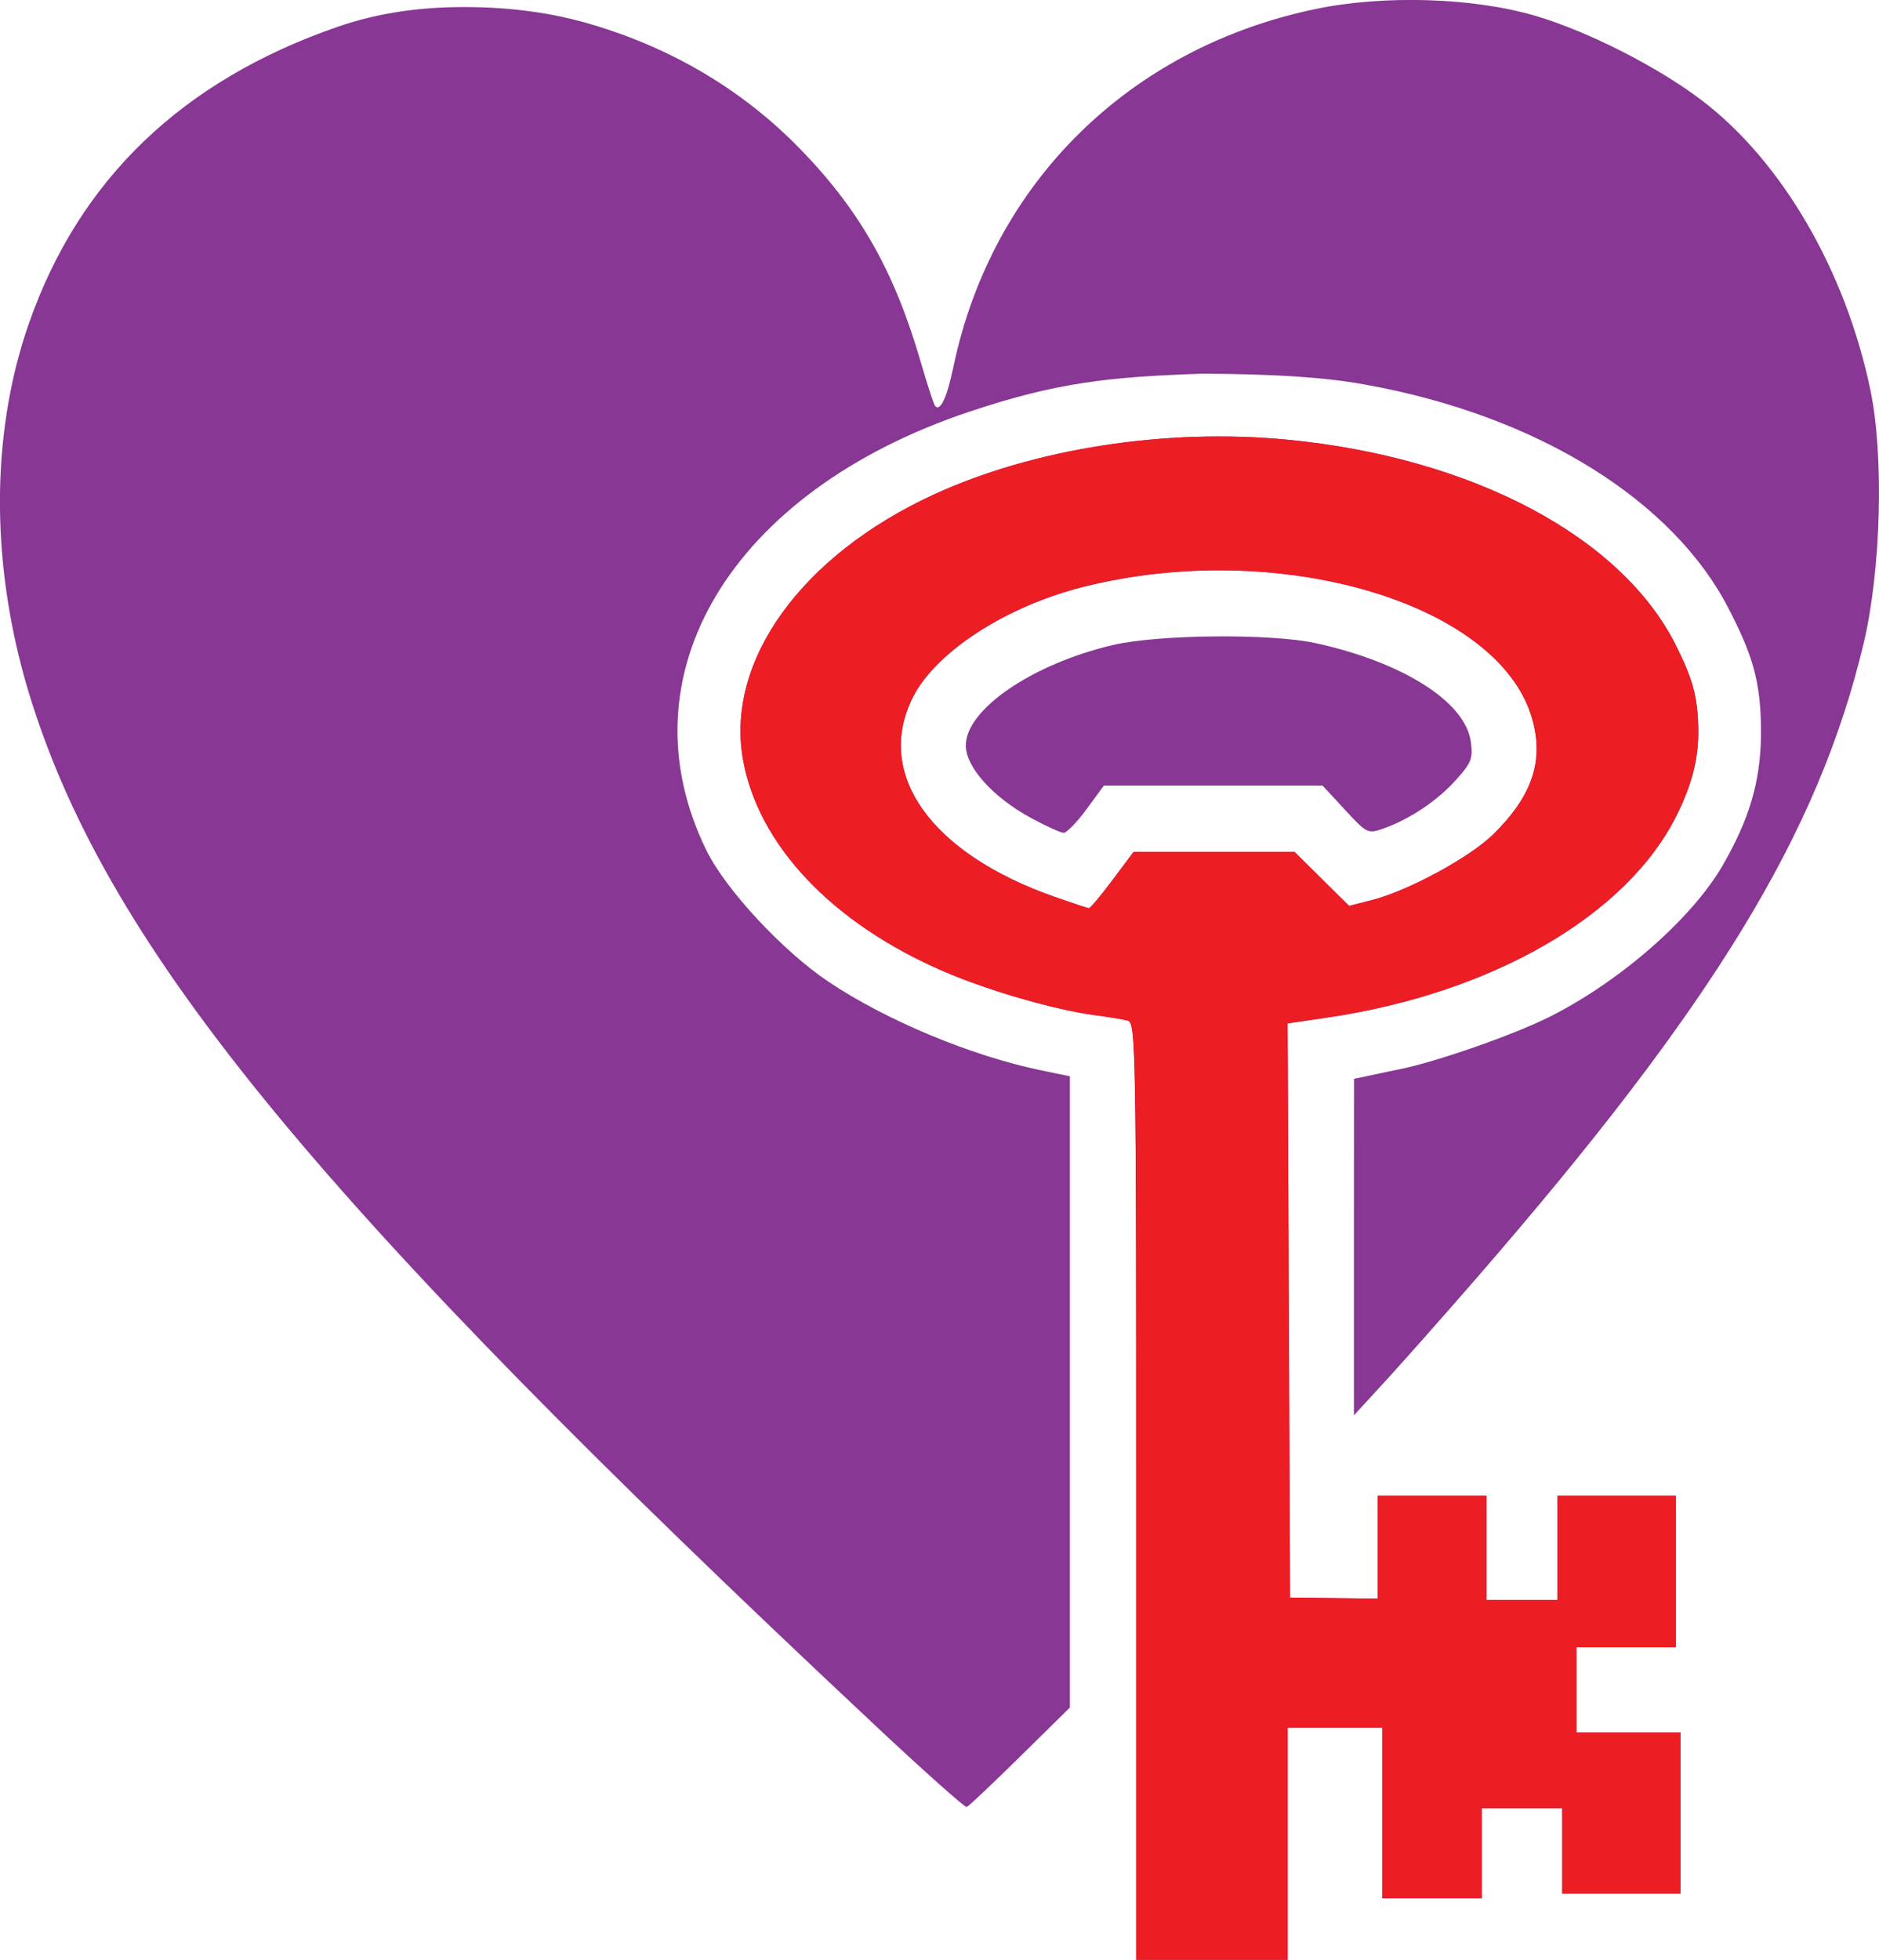
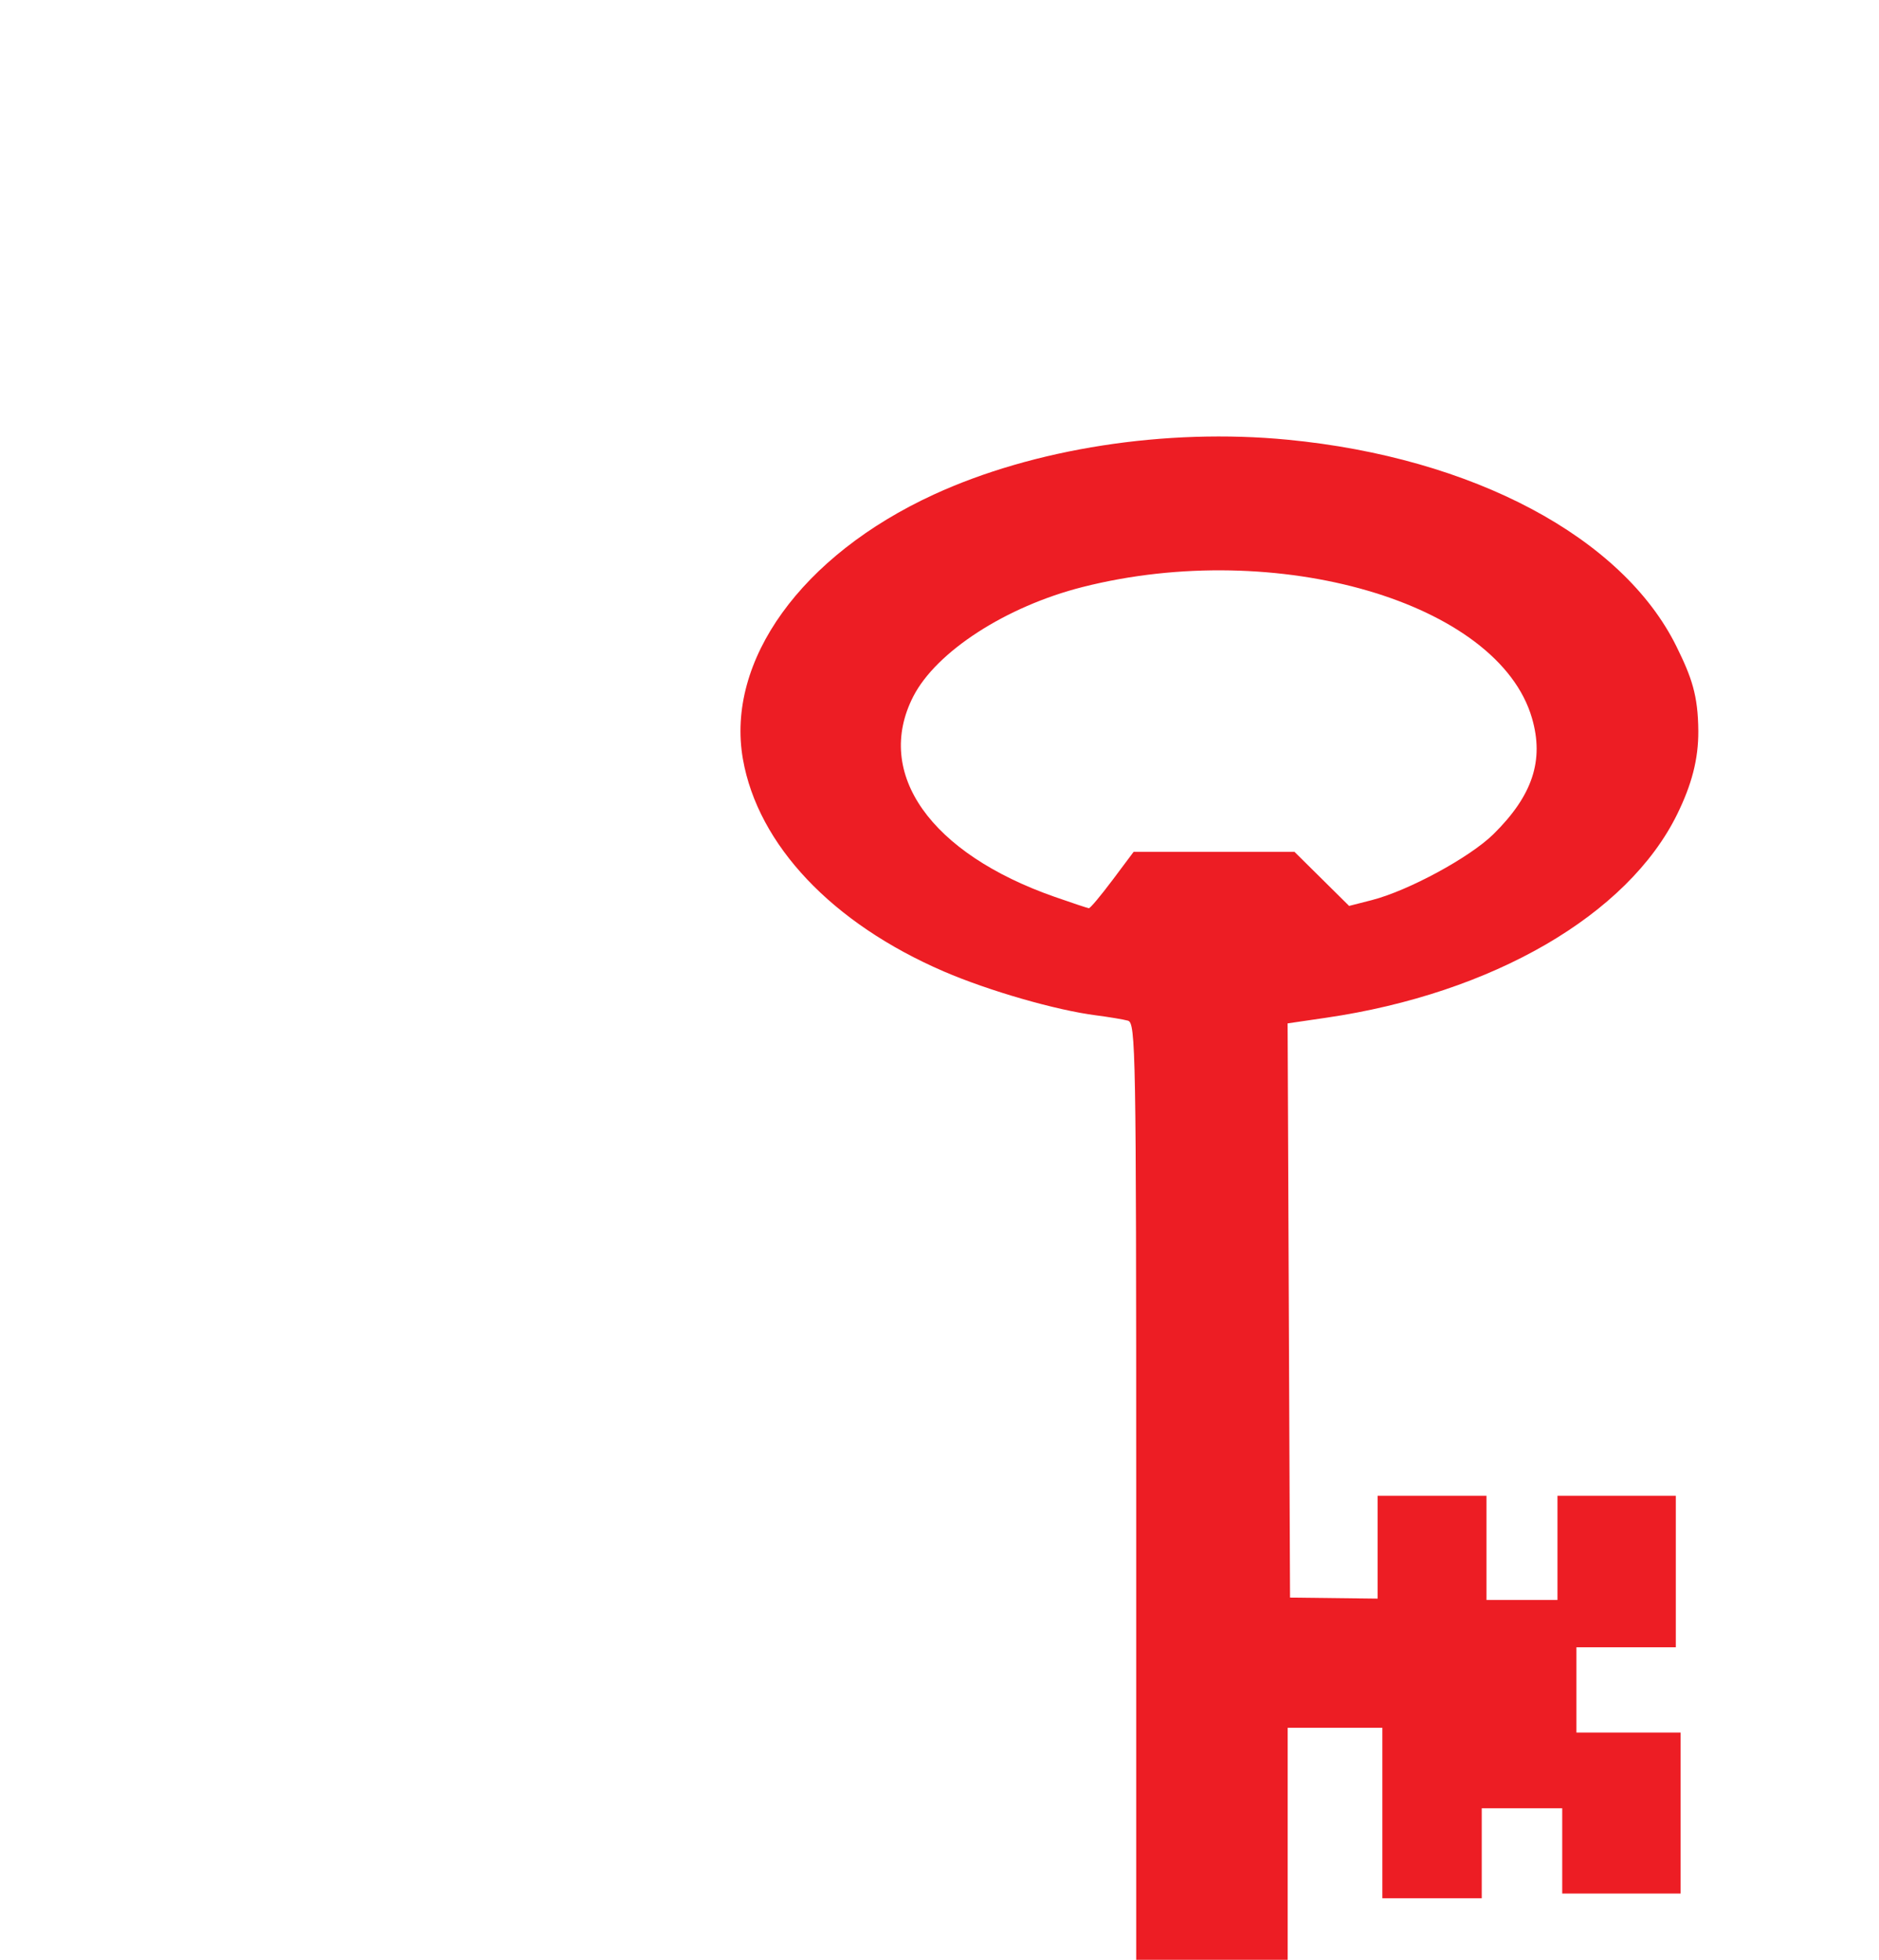
<svg xmlns="http://www.w3.org/2000/svg" width="105.03mm" height="109.52mm" version="1.1" viewBox="0 0 105.03 109.52">
  <g transform="translate(-61.71 -88.391)" stroke-width=".265">
-     <path d="m125.22 171.73c0-24.704-0.026-26.183-0.463-26.304-0.255-0.07-1.058-0.204-1.786-0.298-2.237-0.287-6.001-1.372-8.509-2.454-6.242-2.691-10.384-7.07-11.226-11.866-0.965-5.497 3.277-11.378 10.658-14.776 5.602-2.579 12.99-3.725 19.786-3.07 10.364 1 18.735 5.452 21.744 11.564 0.841 1.709 1.202 2.709 1.216 4.713 0.01 1.594-0.381 3.019-1.174 4.638-2.761 5.64-10.321 10.025-19.631 11.386l-2.152 0.315 0.068 16.043 0.068 16.043 4.895 0.058v-5.746h6.085v5.821h3.969v-5.821h6.615v8.467h-5.556v4.763h5.821v8.996h-6.615v-4.763h-4.498v5.027h-5.556v-9.525h-5.292v12.965h-8.467zm-1.329-34.155 1.184-1.582h8.993l3.053 3.021 1.259-0.322c2.052-0.525 5.49-2.388 6.811-3.69 2.184-2.154 2.838-4.122 2.151-6.484-1.881-6.472-14.248-10.078-25.118-7.324-4.281 1.085-8.188 3.612-9.471 6.127-2.191 4.295 0.964 8.758 7.911 11.187 0.977 0.342 1.836 0.627 1.909 0.635 0.073 8e-3 0.665-0.698 1.317-1.568zm-4.562-3.482c-2.118-1.149-3.634-2.837-3.634-4.046 0-2.011 3.701-4.542 8.202-5.608 2.53-0.599 8.867-0.658 11.377-0.105 4.884 1.076 8.352 3.285 8.65 5.511 0.126 0.941 0.035 1.172-0.859 2.161-1.044 1.156-2.593 2.184-4.059 2.695-0.837 0.292-0.898 0.261-2.114-1.055l-1.253-1.356h-12.226l-0.971 1.323c-0.534 0.728-1.11 1.32-1.279 1.316-0.17-4e-3 -0.995-0.379-1.833-0.835zm-8.793 50.626c-30.932-28.972-42.603-43.128-47.043-57.06-2.323-7.29-2.382-14.864-0.166-21.2 2.81-8.036 8.566-13.563 17.252-16.569 2.386-0.825 4.781-1.111 7.137-1.105 2.677 0.005 4.88 0.362 6.607 0.842 4.744 1.319 8.85 3.726 12.141 7.117 3.327 3.428 5.251 6.832 6.713 11.878 0.372 1.285 0.736 2.395 0.808 2.467 0.298 0.298 0.655-0.478 1.022-2.223 2.156-10.252 9.837-17.82 20.273-19.978 3.826-0.791 8.814-0.631 12.277 0.394 2.918 0.863 6.828 2.851 9.28 4.718 4.484 3.413 8.039 9.523 9.424 16.197 0.765 3.687 0.593 10.068-0.382 14.155-2.53 10.611-8.377 20.194-21.63 35.454-1.833 2.11-4.125 4.7-5.096 5.756l-1.764 1.919v-9.376c0-7.093 6e-3 -9.431 6e-3 -9.431 0.876-0.172 1.641-0.354 2.507-0.524 2.068-0.41 6.417-1.929 8.449-2.951 3.938-1.98 7.965-5.512 9.666-8.476 1.413-2.463 2.118-4.57 2.127-7.368 9e-3 -2.91-0.499-4.415-1.822-6.979-3.048-5.908-10.478-10.733-20.338-12.501-2.261-0.406-4.988-0.578-9.019-0.603-5.33 0.178-8.2 0.5-13.061 2.122-13.354 4.458-19.52 14.758-14.693 24.544 1.074 2.178 4.264 5.606 6.798 7.306 3.231 2.168 8.002 4.154 11.922 4.964l1.582 0.327v35.273l-2.792 2.75c-1.535 1.512-2.875 2.777-2.977 2.81-0.102 0.033-2.447-2.058-5.212-4.648z" fill="#883794" />
    <path d="m125.22 171.73c0-24.704-0.026-26.183-0.463-26.304-0.255-0.07-1.058-0.204-1.786-0.298-2.237-0.287-6.001-1.372-8.509-2.454-6.242-2.691-10.384-7.07-11.226-11.866-0.965-5.497 3.277-11.378 10.658-14.776 5.602-2.579 12.99-3.725 19.786-3.07 10.364 1 18.735 5.452 21.744 11.564 0.841 1.709 1.202 2.709 1.216 4.713 0.01 1.594-0.381 3.019-1.174 4.638-2.761 5.64-10.321 10.025-19.631 11.386l-2.152 0.315 0.068 16.043 0.068 16.043 4.895 0.058v-5.746h6.085v5.821h3.969v-5.821h6.615v8.467h-5.556v4.763h5.821v8.996h-6.615v-4.763h-4.498v5.027h-5.556v-9.525h-5.292v12.965h-8.467zm-1.329-34.155 1.184-1.582h8.993l3.053 3.021 1.259-0.322c2.052-0.525 5.49-2.388 6.811-3.69 2.184-2.154 2.838-4.122 2.151-6.484-1.881-6.472-14.248-10.078-25.118-7.324-4.281 1.085-8.188 3.612-9.471 6.127-2.191 4.295 0.964 8.758 7.911 11.187 0.977 0.342 1.836 0.627 1.909 0.635 0.073 8e-3 0.665-0.698 1.317-1.568z" fill="#ed1d24" />
  </g>
</svg>